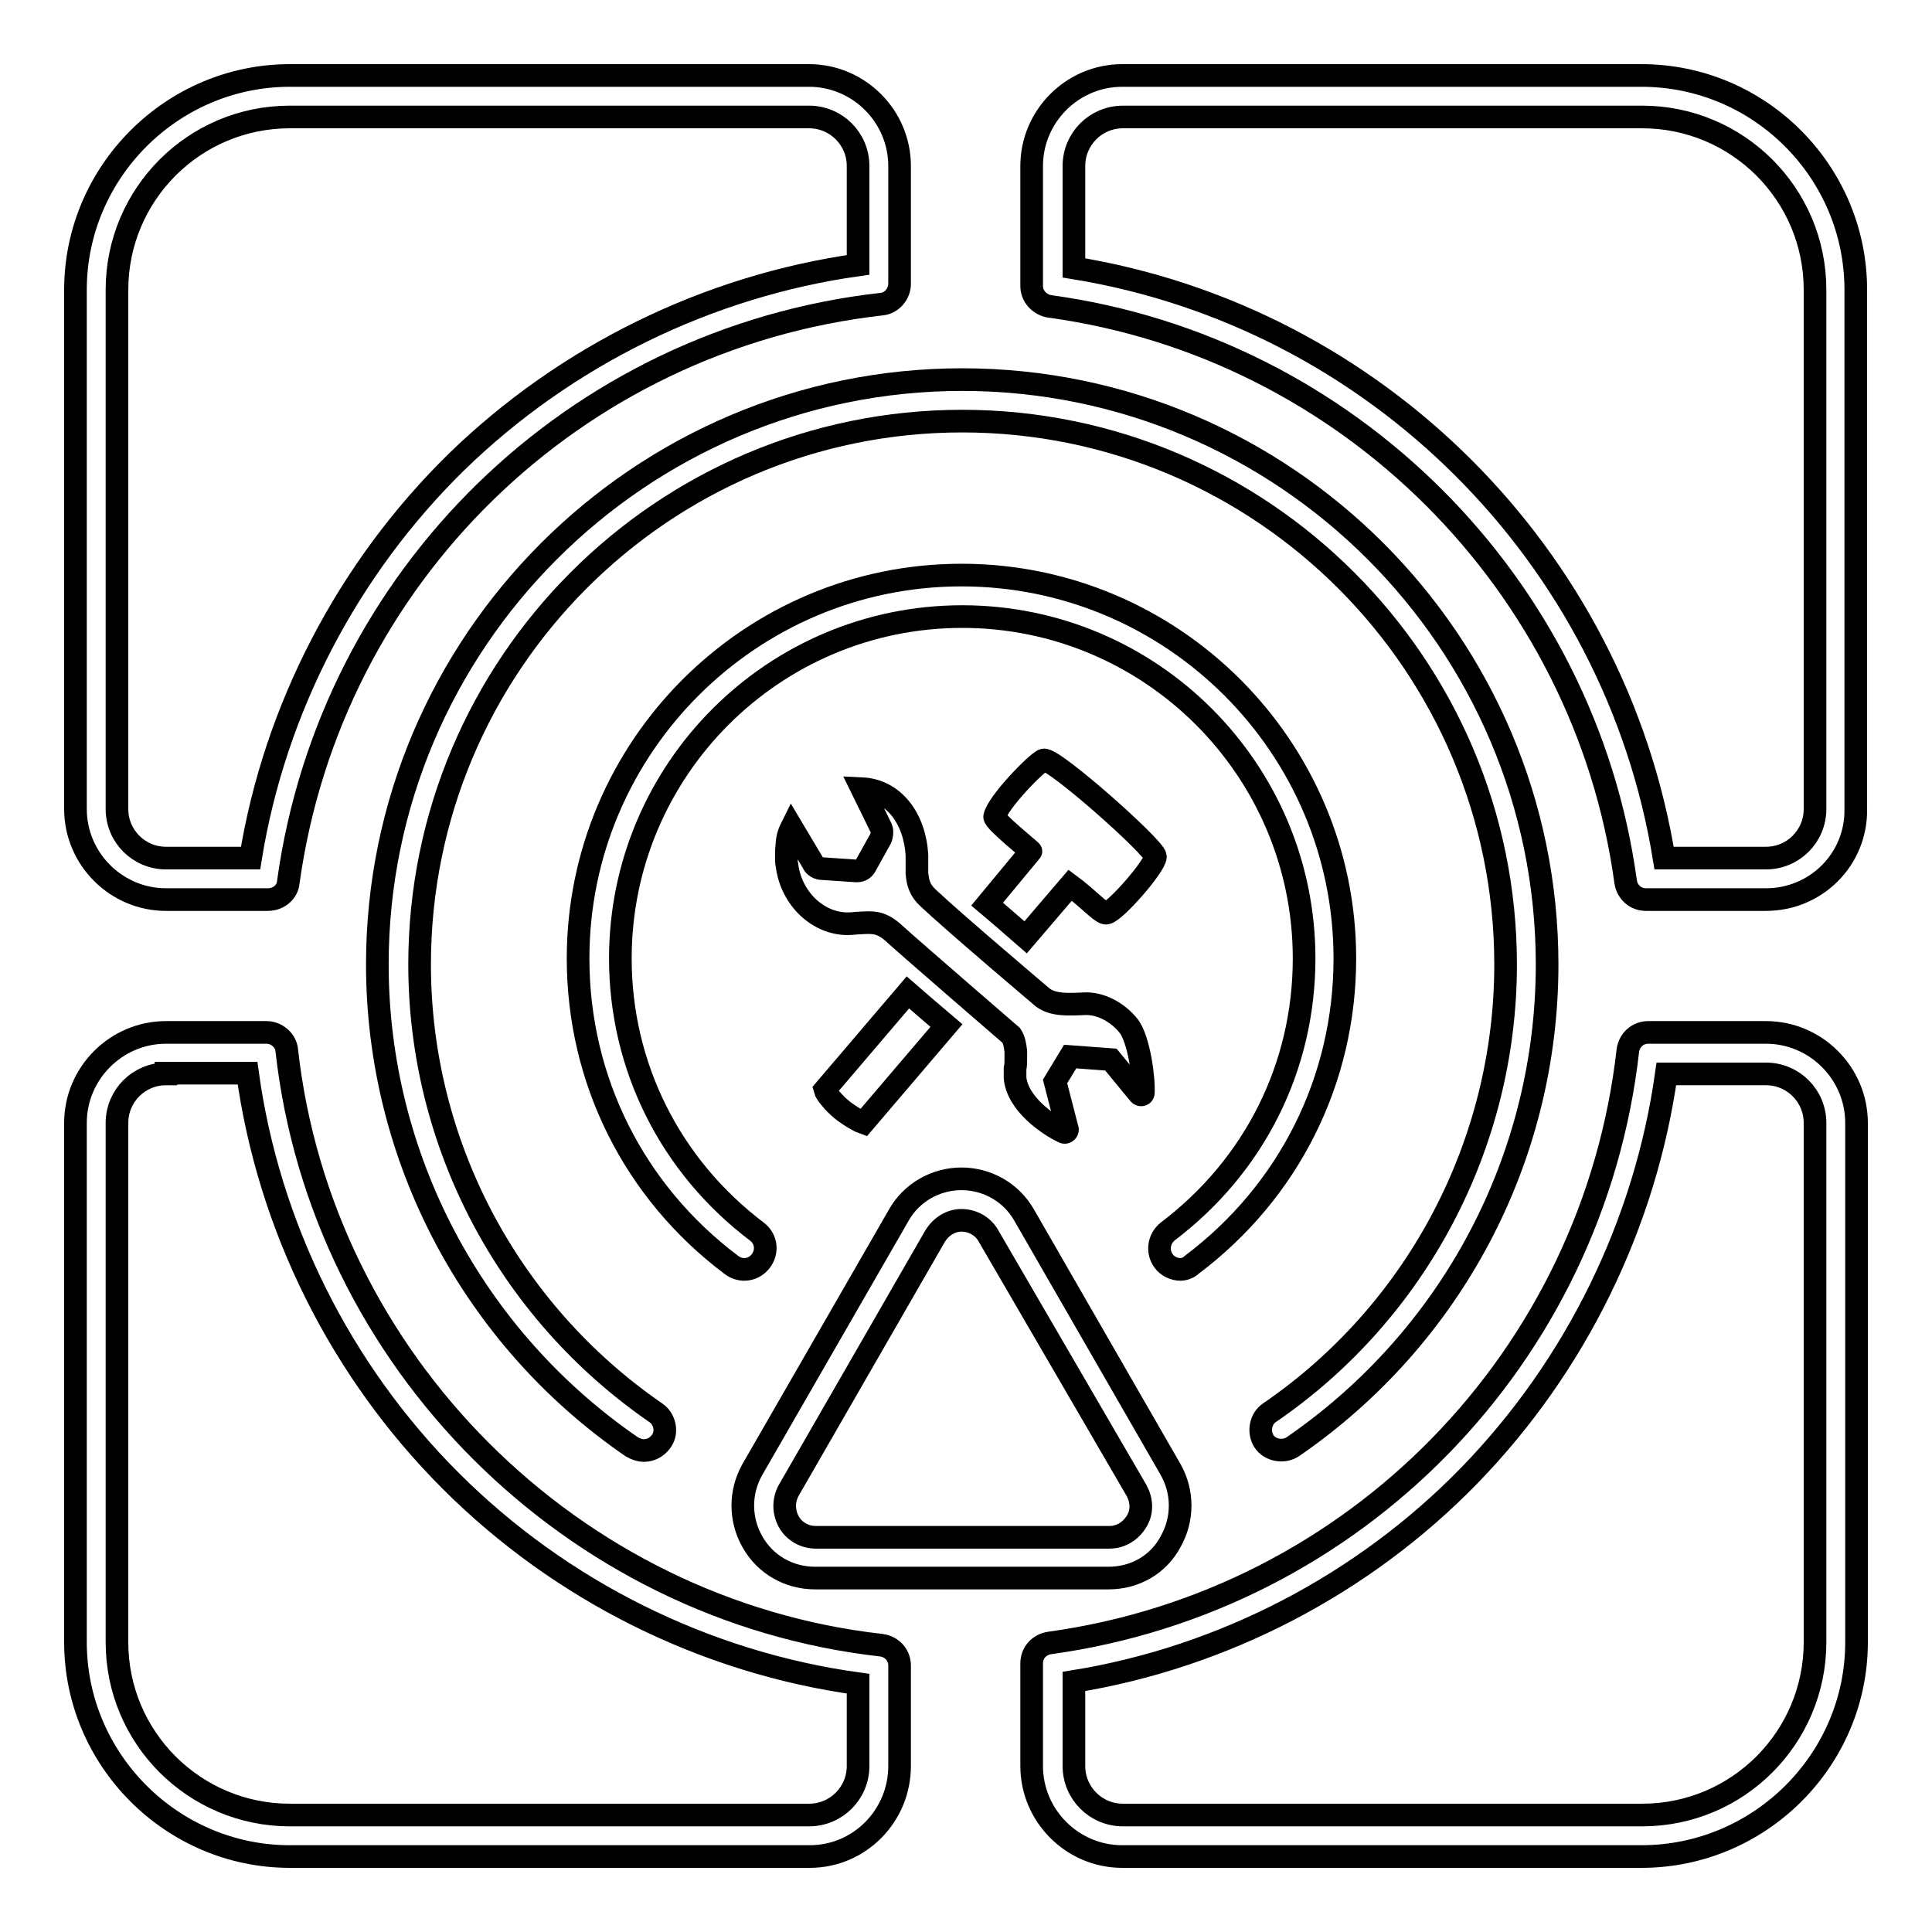
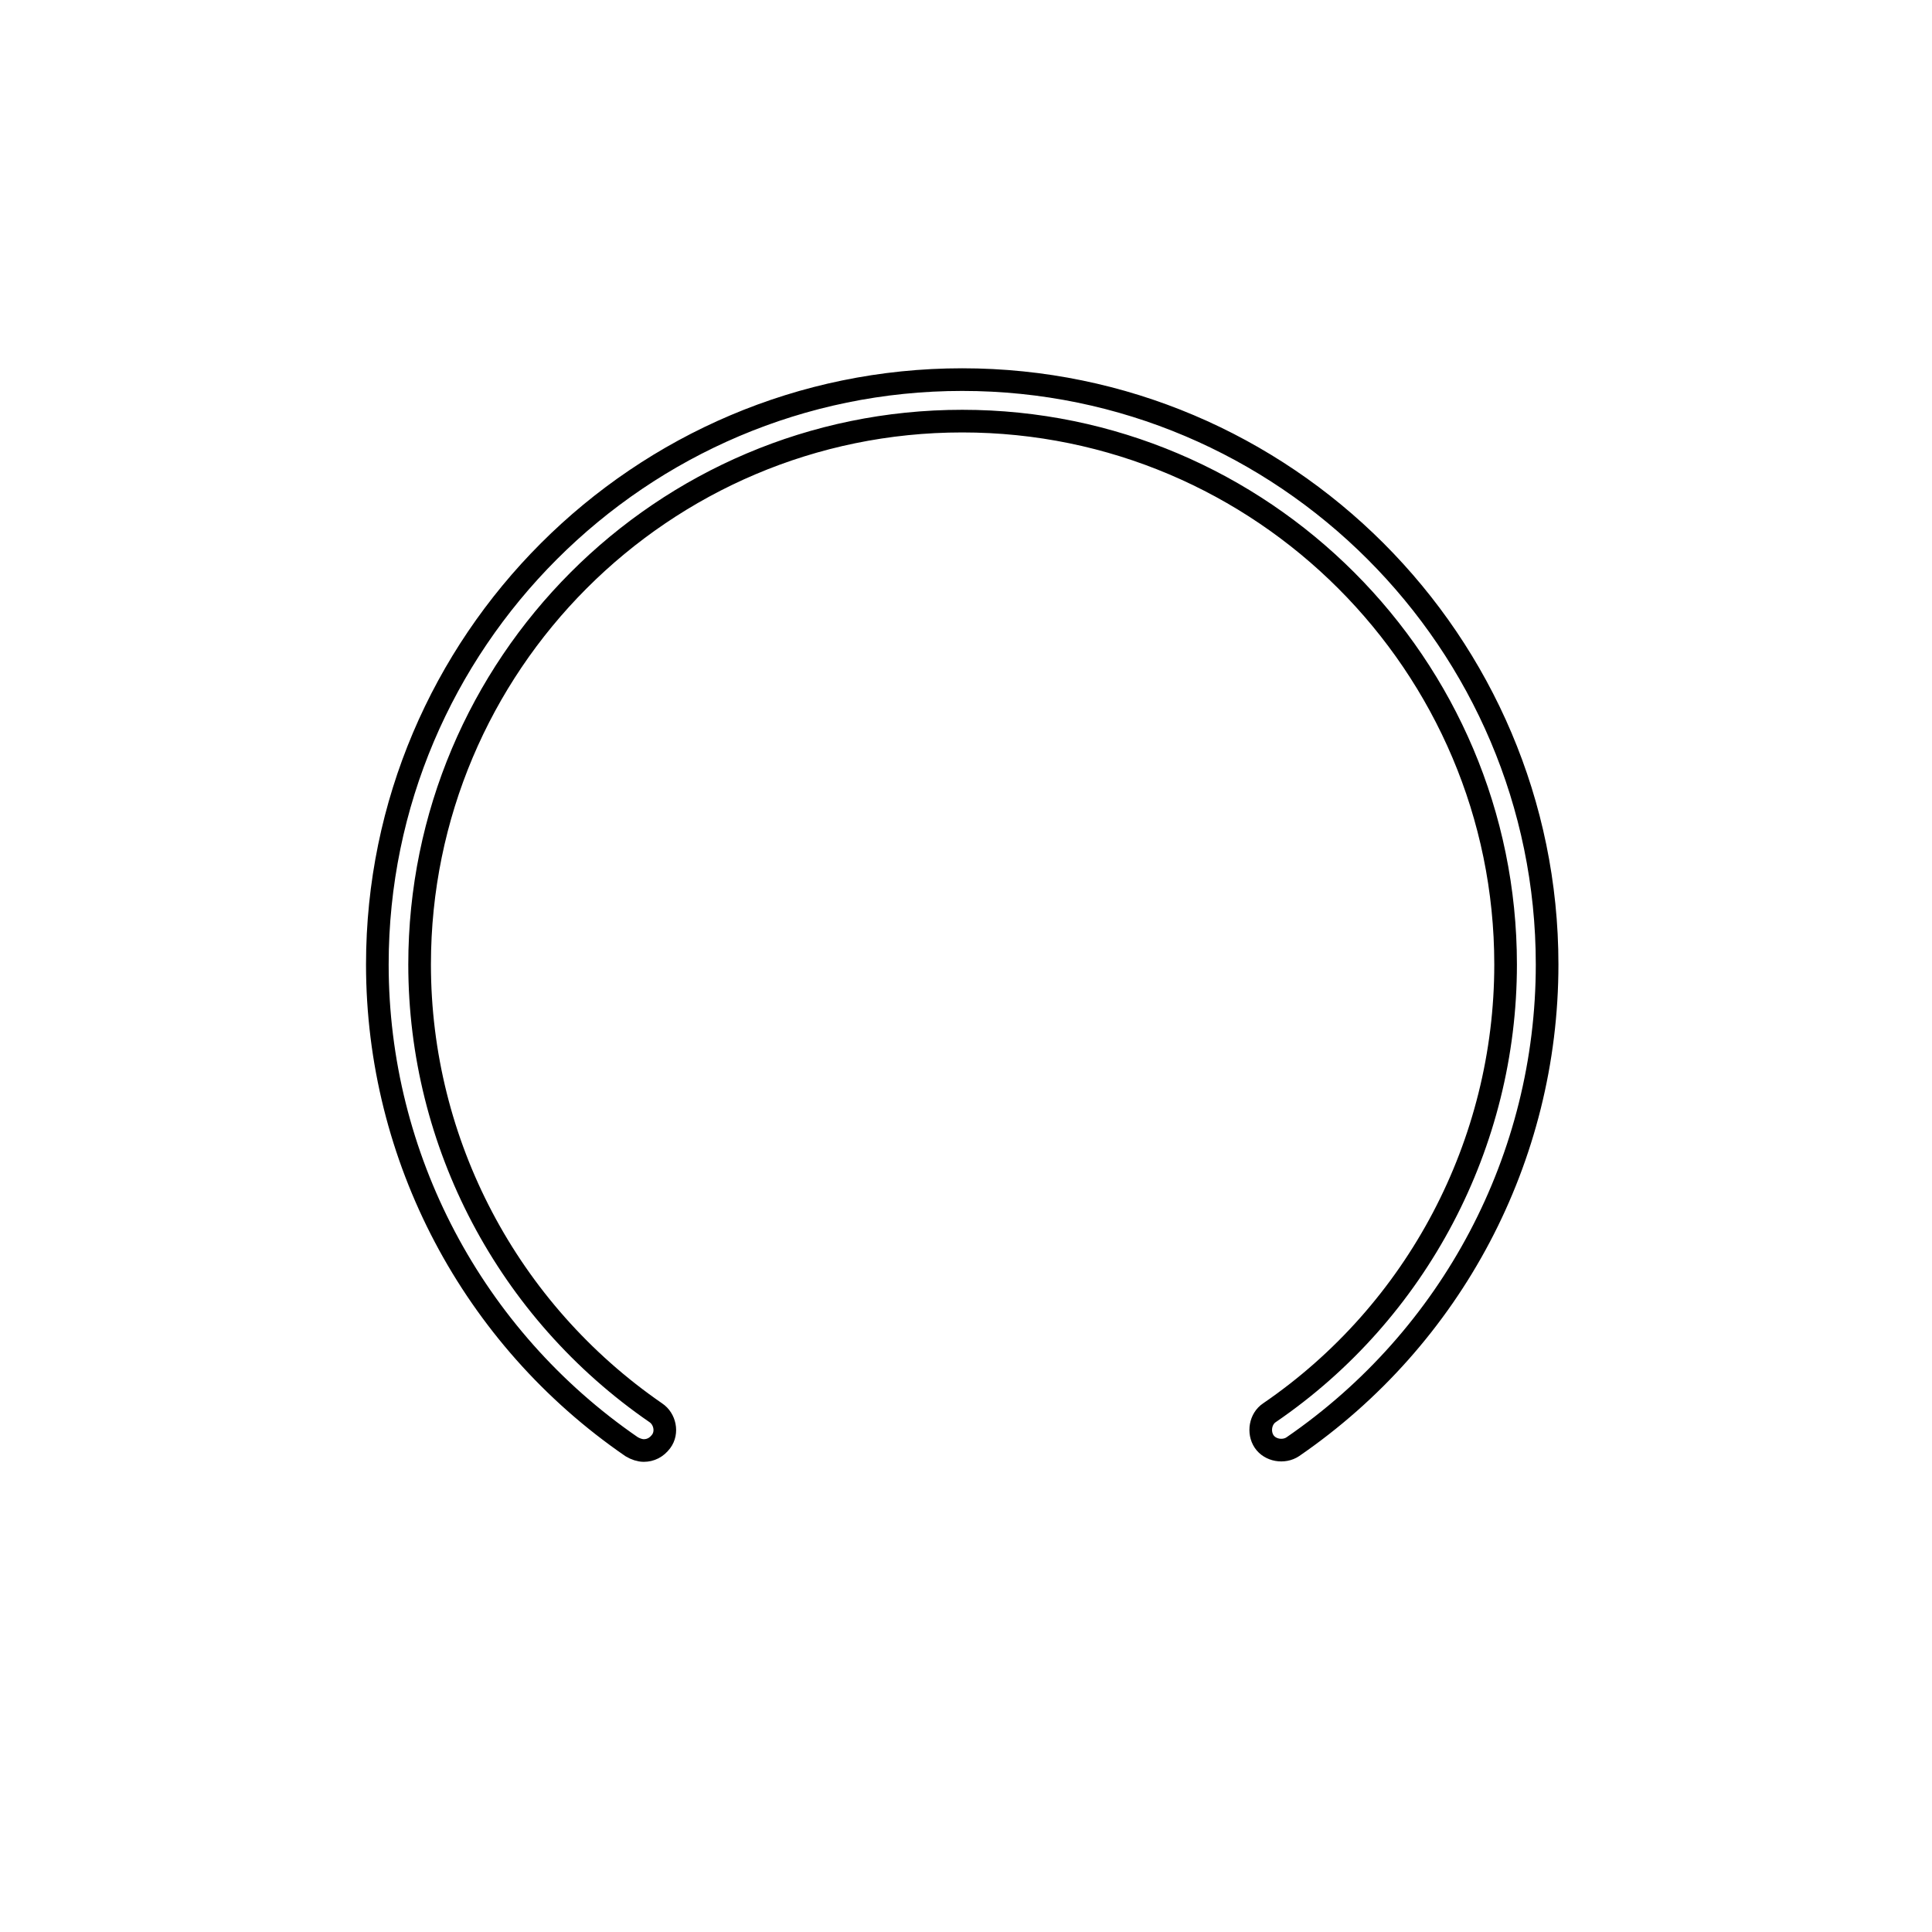
<svg xmlns="http://www.w3.org/2000/svg" version="1.1" x="0px" y="0px" viewBox="0 0 256 256" enable-background="new 0 0 256 256" xml:space="preserve">
  <g>
    <path stroke-width="3" fill-opacity="0" stroke="#000000" d="M85.3,192.2c-0.5,0-1.1-0.2-1.6-0.5C62.6,177.2,50,153.3,50,127.8c0-42.7,34.8-77.5,77.5-77.5 s77.5,34.8,77.5,77.5c0,25.6-12.6,49.4-33.7,63.9c-1.2,0.8-3,0.5-3.8-0.7c-0.8-1.2-0.5-3,0.7-3.8c19.6-13.4,31.3-35.7,31.3-59.4 c0-39.7-32.3-72-72-72s-71.9,32.3-71.9,72c0,23.7,11.7,45.9,31.3,59.4c1.2,0.8,1.6,2.6,0.7,3.8C87,191.8,86.2,192.2,85.3,192.2z" />
-     <path stroke-width="3" fill-opacity="0" stroke="#000000" d="M146.9,209.1H108c-3.5,0-6.6-1.8-8.3-4.8c-1.7-3-1.7-6.6,0-9.6l19.4-33.7c1.7-3,4.9-4.8,8.3-4.8 s6.6,1.8,8.3,4.8l19.4,33.7c1.7,3,1.7,6.6,0,9.6C153.5,207.3,150.4,209.1,146.9,209.1z M123.9,163.8l-19.4,33.7 c-0.7,1.3-0.7,2.8,0,4.1c0.7,1.3,2.1,2.1,3.6,2.1h38.9c1.5,0,2.8-0.8,3.6-2.1s0.7-2.8,0-4.1L131,163.8c-0.7-1.3-2.1-2.1-3.6-2.1 C126,161.7,124.7,162.5,123.9,163.8z M35.5,119.2H22c-6.6,0-12-5.4-12-12V38.4C10,22.8,22.8,10,38.4,10h68.8c6.6,0,12,5.4,12,12 v15.6c0,1.4-1.1,2.6-2.4,2.7c-40.7,4.6-73,36.1-78.6,76.6C38.1,118.2,36.9,119.2,35.5,119.2z M38.4,15.5 c-12.7,0-22.9,10.3-22.9,22.9v68.8c0,3.6,2.9,6.5,6.5,6.5h11.2c3.2-19.8,12.9-38.4,27.3-52.5C75,47.1,93.8,37.9,113.7,35.1V22 c0-3.6-2.9-6.5-6.5-6.5H38.4z" />
-     <path stroke-width="3" fill-opacity="0" stroke="#000000" d="M107.3,246H38.4C22.8,246,10,233.2,10,217.6v-68.8c0-6.6,5.4-12,12-12h13.3c1.4,0,2.6,1.1,2.7,2.4 c4.6,41.1,37.8,74.2,78.8,78.8c1.4,0.2,2.4,1.3,2.4,2.7V234C119.2,240.6,113.9,246,107.3,246z M22,142.3c-3.6,0-6.5,2.9-6.5,6.5 v68.8c0,12.7,10.3,22.9,22.9,22.9h68.8c3.6,0,6.5-2.9,6.5-6.5v-10.9c-20.3-2.8-39.4-12.3-54-26.9c-14.6-14.6-24.1-33.7-26.9-54H22z  M217.5,246h-68.8c-6.6,0-12-5.4-12-12v-13.6c0-1.4,1-2.5,2.4-2.7c40.5-5.6,72-37.9,76.6-78.5c0.2-1.4,1.3-2.4,2.7-2.4H234 c6.6,0,12,5.4,12,12v68.8C246,233.2,233.2,246,217.5,246z M142.3,222.8V234c0,3.6,2.9,6.5,6.5,6.5h68.8c12.7,0,22.9-10.3,22.9-22.9 v-68.8c0-3.6-2.9-6.5-6.5-6.5h-13.2c-2.8,19.9-12,38.7-26.1,53.2C180.7,209.9,162.1,219.6,142.3,222.8z M234,119.2h-15.9 c-1.4,0-2.5-1-2.7-2.4C210,77.4,178.6,46,139.1,40.6c-1.3-0.2-2.4-1.3-2.4-2.7V22c0-6.6,5.4-12,12-12h68.8 c15.7,0,28.4,12.8,28.4,28.4v68.8C246,113.9,240.6,119.2,234,119.2z M220.5,113.7H234c3.6,0,6.5-2.9,6.5-6.5V38.4 c0-12.7-10.3-22.9-22.9-22.9h-68.8c-3.6,0-6.5,2.9-6.5,6.5v13.5C182.3,42,214,73.7,220.5,113.7z" />
-     <path stroke-width="3" fill-opacity="0" stroke="#000000" d="M131.8,108.2c0.4-1.9,5.7-7.3,6.5-7.5c1.3-0.3,14.7,11.6,14.8,12.8c0,1.2-5.3,7.3-6.5,7.5 c-0.5,0.1-1.8-1.3-4-3.1l-0.8-0.6l-5.9,6.9c0,0-3.9-3.4-5.1-4.4l5.8-7C136.7,112.8,131.6,108.7,131.8,108.2z M114.4,148.8 c-0.3-0.1-1.8-0.9-2.9-1.8c-1.1-0.9-2.1-2.2-2.2-2.6l11-12.9c0,0,4.5,3.9,5.1,4.4L114.4,148.8z" />
-     <path stroke-width="3" fill-opacity="0" stroke="#000000" d="M134.5,142.8c0-0.2,0-0.4,0-0.7v-0.5c0.1-0.4,0.1-0.9,0.1-1.3c0-0.3,0-0.6,0-0.9v-0.1 c-0.1-0.8-0.2-1.5-0.6-2.1c0,0-13.2-11.4-15.4-13.4c-1.8-1.7-2.9-1.6-4.7-1.5c-0.4,0-0.9,0.1-1.6,0.1c-3.9,0-7.4-3.3-8-7.6 c0-0.2-0.1-0.4-0.1-0.7c0-0.2,0-0.4,0-0.7c0-0.2,0-0.4,0-0.6c0.1-1.4,0.1-2,0.7-3.2l2.8,4.7c0.2,0.5,0.7,0.8,1.3,0.8l4.4,0.3h0.2 c0.5,0,0.9-0.3,1.1-0.7l2-3.6l0.1-0.3c0.1-0.4,0.1-0.8-0.1-1.2l-2.5-5.1c4.2,0.2,7,3.9,7.3,8.8c0,0.2,0,0.4,0,0.6v0.7 c0,0.4,0,0.8,0,1.1c0.1,1.3,0.4,2.3,1.5,3.3c3.5,3.3,15.2,13.2,15.2,13.2c1.4,1,3.3,0.9,5.5,0.8c2.1-0.1,4.4,1.1,5.9,3 c1.3,1.8,2,6.7,1.9,8.8c0,0.3-0.4,0.4-0.6,0.1l-3.7-4.5l-5.4-0.4l-2,3.3l1.6,6.2c0.2,0.3-0.2,0.7-0.5,0.5 C139,149.1,134.8,146.3,134.5,142.8L134.5,142.8z" />
-     <path stroke-width="3" fill-opacity="0" stroke="#000000" d="M156.4,168.2c-0.8,0-1.7-0.4-2.2-1.1c-0.9-1.2-0.7-2.9,0.5-3.9c11.5-8.7,18.1-21.8,18.1-36.2 c0-25-20.3-45.3-45.3-45.3c-25,0-45.3,20.3-45.3,45.3c0,14.3,6.6,27.5,18.1,36.2c1.2,0.9,1.5,2.6,0.5,3.9c-0.9,1.2-2.6,1.5-3.9,0.5 c-12.9-9.7-20.3-24.5-20.3-40.6c0-28,22.8-50.8,50.8-50.8c28,0,50.8,22.8,50.8,50.8c0,16.1-7.4,30.9-20.3,40.6 C157.5,168,156.9,168.2,156.4,168.2z" />
  </g>
</svg>